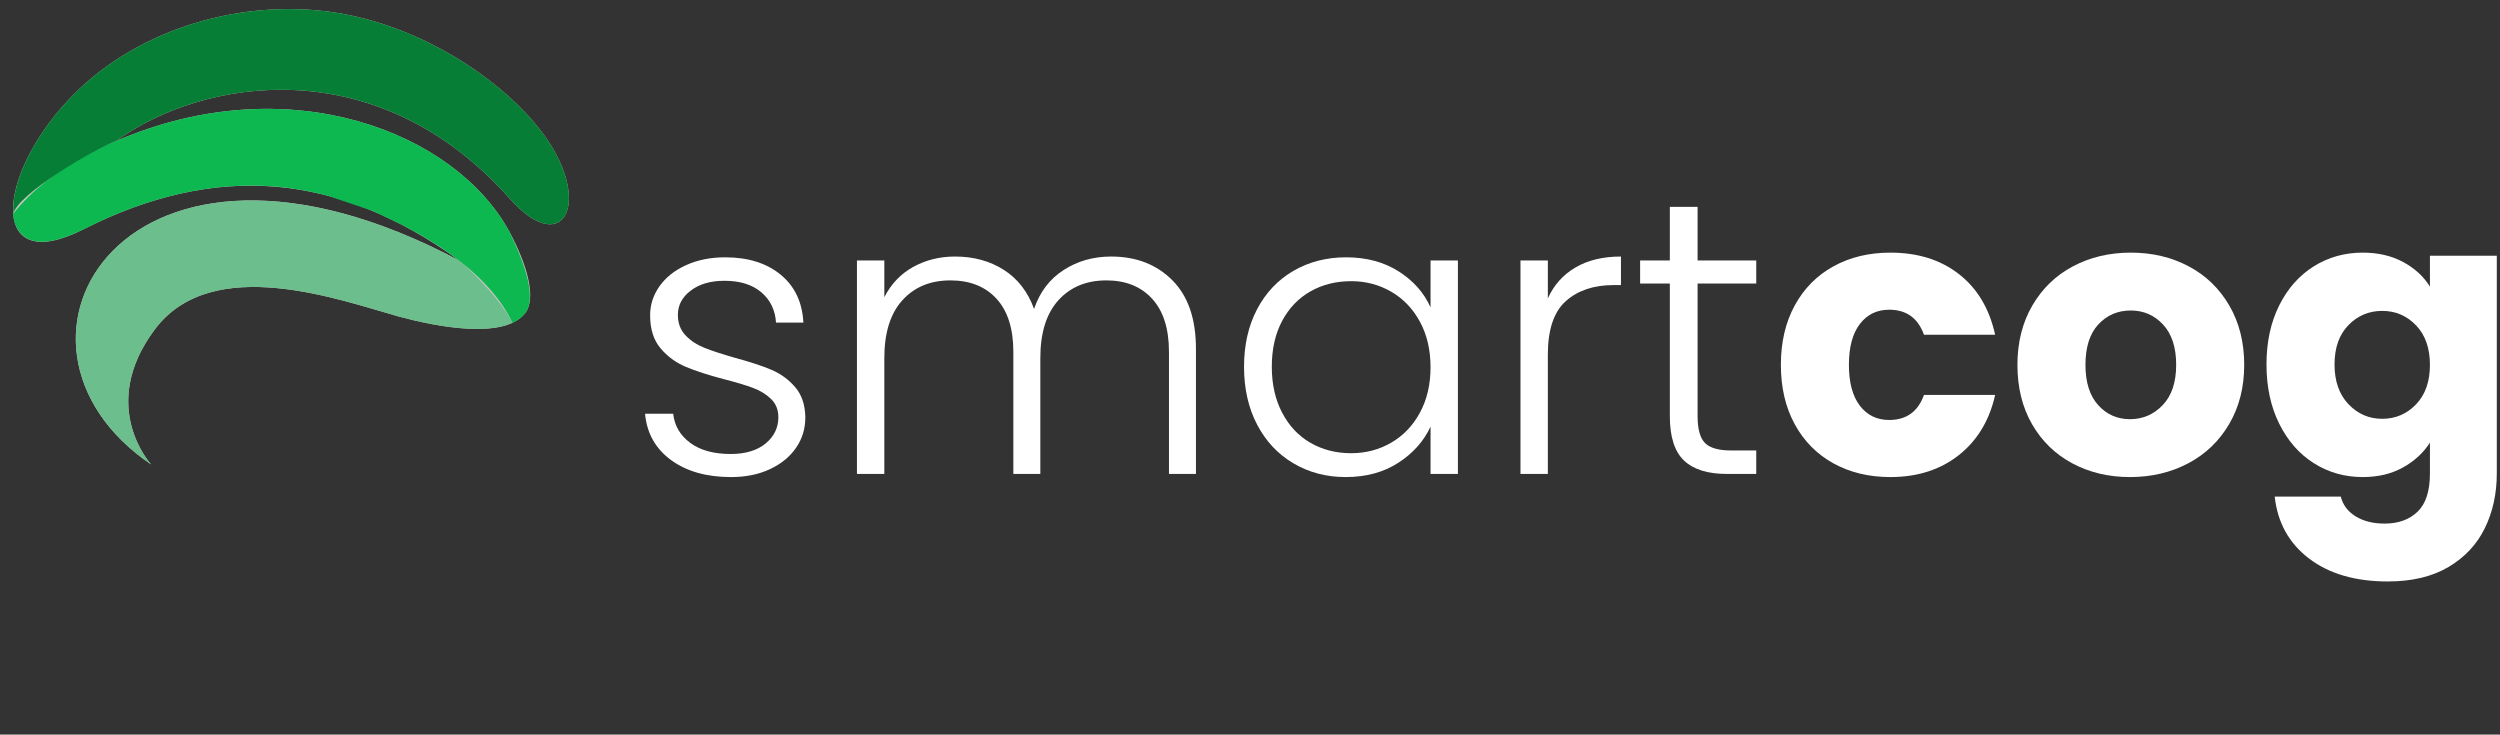
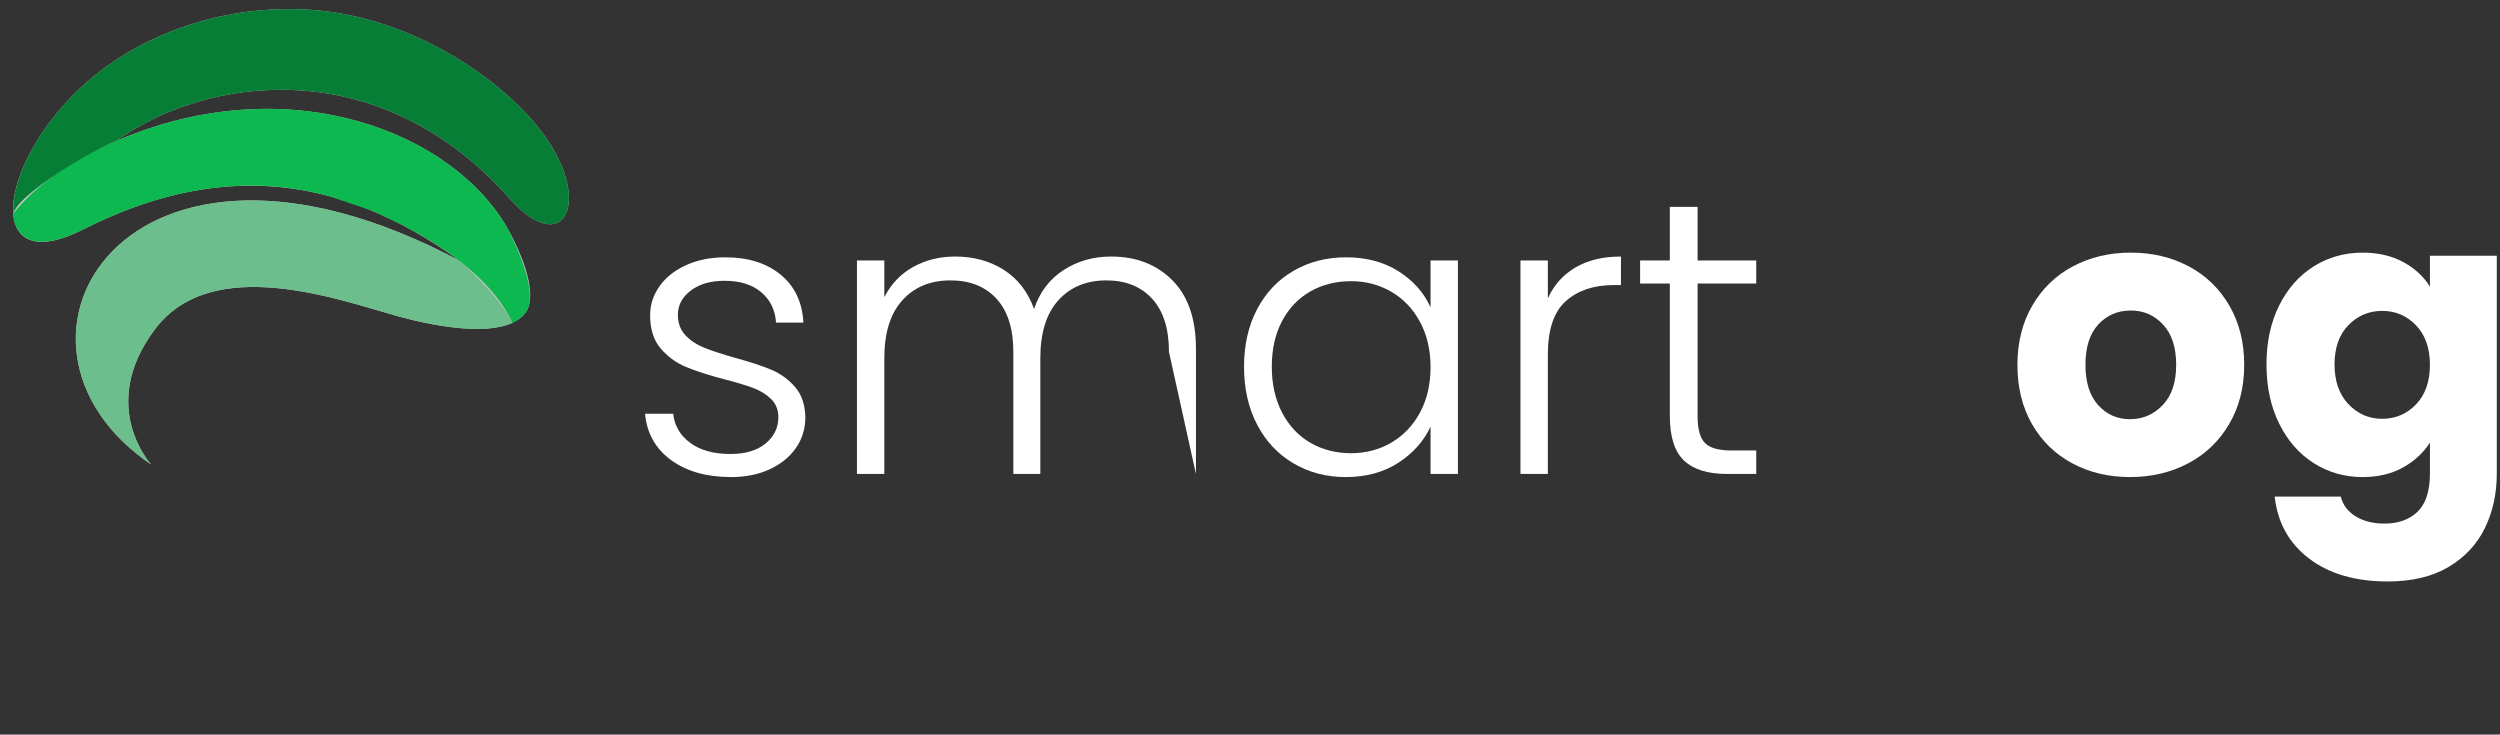
<svg xmlns="http://www.w3.org/2000/svg" version="1.1" x="0" y="0" width="211" height="62" viewBox="0, 0, 211, 62">
  <rect x="0" y="0" width="211" height="62" fill="#333333" stroke="none" />
  <g id="Background">
-     <rect x="0" y="0" width="211" height="62" fill="#000000" fill-opacity="0" />
-   </g>
+     </g>
  <g id="Layer_1">
    <g>
      <path d="M27.707,0.978 C19.715,-0.054 11.104,2.713 5.735,8.474 C-0.44,15.104 -0.853,23.343 6.994,19.377 C18.187,13.699 28.471,14.525 38.775,22 C10.526,6.987 -2.278,29.021 12.756,39.202 C12.756,39.202 8.213,34.287 13.066,27.804 C17.918,21.319 28.739,25.346 33.633,26.708 C36.834,27.576 42.555,28.691 44.33,26.42 C45.26,25.222 44.578,22.496 43.008,19.584 C38.445,11.139 24.361,5.604 9.803,11.903 C17.196,6.554 31.857,4.179 43.03,16.776 C47.696,22.022 50.216,16.776 45.486,10.829 C41.956,6.389 35.058,1.928 27.707,0.978" fill="#C7C6C1" />
      <path d="M38.775,22 C38.775,22 41.914,24.665 43.256,27.246 C40.861,28.36 36.359,27.452 33.633,26.708 C28.739,25.346 17.918,21.319 13.066,27.804 C8.213,34.287 12.756,39.202 12.756,39.202 C-2.278,29.021 10.526,6.987 38.775,22" fill="#6CBE8C" />
      <path d="M9.803,11.903 C9.803,11.903 4.372,13.926 1.13,18.015 C1.047,18.283 1.315,20.121 3.05,20.369 C4.95,20.658 7.325,19.151 9.08,18.386 C13.561,16.425 18.311,15.351 23.226,15.743 C24.712,15.867 26.179,16.136 27.624,16.508 L31.527,17.829 L33.943,18.986 C37.082,20.617 41.398,23.322 43.256,27.246 C43.669,27.06 44.104,26.73 44.372,26.378 C45.218,25.139 44.434,22.517 43.008,19.584 C38.445,11.139 24.361,5.604 9.803,11.903" fill="#0DB850" />
      <path d="M9.803,11.903 C7.862,12.625 1.563,16.343 1.13,18.015 C0.944,15.64 2.596,11.84 5.735,8.474 C11.104,2.713 19.715,-0.054 27.707,0.978 C35.058,1.928 41.956,6.389 45.486,10.829 C50.216,16.776 47.696,22.022 43.03,16.776 C31.857,4.179 17.196,6.554 9.803,11.903" fill="#067E35" />
    </g>
    <g>
      <path d="M61.701,40.264 Q58.599,40.264 56.636,38.829 Q54.672,37.393 54.441,34.918 L56.817,34.918 Q56.982,36.436 58.253,37.376 Q59.523,38.317 61.668,38.317 Q63.549,38.317 64.622,37.426 Q65.694,36.535 65.694,35.215 Q65.694,34.291 65.1,33.697 Q64.506,33.103 63.599,32.757 Q62.691,32.41 61.14,32.014 Q59.127,31.486 57.873,30.958 Q56.619,30.43 55.745,29.391 Q54.87,28.351 54.87,26.602 Q54.87,25.282 55.662,24.16 Q56.454,23.038 57.906,22.378 Q59.358,21.718 61.206,21.718 Q64.11,21.718 65.892,23.187 Q67.674,24.655 67.806,27.229 L65.496,27.229 Q65.397,25.645 64.259,24.672 Q63.12,23.698 61.14,23.698 Q59.391,23.698 58.302,24.523 Q57.213,25.348 57.213,26.569 Q57.213,27.625 57.857,28.302 Q58.5,28.978 59.457,29.358 Q60.414,29.737 62.031,30.199 Q63.978,30.727 65.133,31.222 Q66.288,31.717 67.113,32.674 Q67.938,33.631 67.971,35.215 Q67.971,36.667 67.179,37.806 Q66.387,38.944 64.968,39.604 Q63.549,40.264 61.701,40.264 z" fill="#FFFFFF" />
-       <path d="M93.777,21.652 Q96.945,21.652 98.942,23.649 Q100.938,25.645 100.938,29.44 L100.938,40 L98.661,40 L98.661,29.704 Q98.661,26.767 97.242,25.216 Q95.823,23.665 93.381,23.665 Q90.84,23.665 89.322,25.348 Q87.804,27.031 87.804,30.232 L87.804,40 L85.527,40 L85.527,29.704 Q85.527,26.767 84.108,25.216 Q82.689,23.665 80.214,23.665 Q77.673,23.665 76.155,25.348 Q74.637,27.031 74.637,30.232 L74.637,40 L72.327,40 L72.327,21.982 L74.637,21.982 L74.637,25.084 Q75.495,23.401 77.079,22.527 Q78.663,21.652 80.61,21.652 Q82.953,21.652 84.719,22.774 Q86.484,23.896 87.276,26.074 Q88.002,23.929 89.768,22.791 Q91.533,21.652 93.777,21.652 z" fill="#FFFFFF" />
+       <path d="M93.777,21.652 Q96.945,21.652 98.942,23.649 Q100.938,25.645 100.938,29.44 L100.938,40 L98.661,29.704 Q98.661,26.767 97.242,25.216 Q95.823,23.665 93.381,23.665 Q90.84,23.665 89.322,25.348 Q87.804,27.031 87.804,30.232 L87.804,40 L85.527,40 L85.527,29.704 Q85.527,26.767 84.108,25.216 Q82.689,23.665 80.214,23.665 Q77.673,23.665 76.155,25.348 Q74.637,27.031 74.637,30.232 L74.637,40 L72.327,40 L72.327,21.982 L74.637,21.982 L74.637,25.084 Q75.495,23.401 77.079,22.527 Q78.663,21.652 80.61,21.652 Q82.953,21.652 84.719,22.774 Q86.484,23.896 87.276,26.074 Q88.002,23.929 89.768,22.791 Q91.533,21.652 93.777,21.652 z" fill="#FFFFFF" />
      <path d="M104.997,30.958 Q104.997,28.186 106.103,26.09 Q107.208,23.995 109.172,22.857 Q111.135,21.718 113.61,21.718 Q116.184,21.718 118.049,22.906 Q119.913,24.094 120.738,25.942 L120.738,21.982 L123.048,21.982 L123.048,40 L120.738,40 L120.738,36.007 Q119.88,37.855 118.016,39.06 Q116.151,40.264 113.577,40.264 Q111.135,40.264 109.172,39.109 Q107.208,37.954 106.103,35.842 Q104.997,33.73 104.997,30.958 z M120.738,30.991 Q120.738,28.813 119.847,27.163 Q118.956,25.513 117.422,24.622 Q115.887,23.731 114.039,23.731 Q112.125,23.731 110.607,24.589 Q109.089,25.447 108.215,27.081 Q107.34,28.714 107.34,30.958 Q107.34,33.169 108.215,34.836 Q109.089,36.502 110.607,37.376 Q112.125,38.251 114.039,38.251 Q115.887,38.251 117.422,37.36 Q118.956,36.469 119.847,34.819 Q120.738,33.169 120.738,30.991 z" fill="#FFFFFF" />
      <path d="M130.638,25.183 Q131.397,23.5 132.965,22.576 Q134.532,21.652 136.809,21.652 L136.809,24.061 L136.182,24.061 Q133.674,24.061 132.156,25.414 Q130.638,26.767 130.638,29.935 L130.638,40 L128.328,40 L128.328,21.982 L130.638,21.982 L130.638,25.183 z" fill="#FFFFFF" />
      <path d="M143.277,23.929 L143.277,35.116 Q143.277,36.766 143.904,37.393 Q144.531,38.02 146.115,38.02 L148.227,38.02 L148.227,40 L145.752,40 Q143.31,40 142.122,38.861 Q140.934,37.723 140.934,35.116 L140.934,23.929 L138.426,23.929 L138.426,21.982 L140.934,21.982 L140.934,17.461 L143.277,17.461 L143.277,21.982 L148.227,21.982 L148.227,23.929 z" fill="#FFFFFF" />
-       <path d="M150.306,30.793 Q150.306,27.922 151.478,25.777 Q152.649,23.632 154.745,22.477 Q156.84,21.322 159.546,21.322 Q163.011,21.322 165.338,23.137 Q167.664,24.952 168.39,28.252 L162.384,28.252 Q161.625,26.14 159.447,26.14 Q157.896,26.14 156.972,27.345 Q156.048,28.549 156.048,30.793 Q156.048,33.037 156.972,34.242 Q157.896,35.446 159.447,35.446 Q161.625,35.446 162.384,33.334 L168.39,33.334 Q167.664,36.568 165.321,38.416 Q162.978,40.264 159.546,40.264 Q156.84,40.264 154.745,39.109 Q152.649,37.954 151.478,35.809 Q150.306,33.664 150.306,30.793 z" fill="#FFFFFF" />
      <path d="M179.775,40.264 Q177.069,40.264 174.908,39.109 Q172.746,37.954 171.509,35.809 Q170.271,33.664 170.271,30.793 Q170.271,27.955 171.525,25.794 Q172.779,23.632 174.957,22.477 Q177.135,21.322 179.841,21.322 Q182.547,21.322 184.725,22.477 Q186.903,23.632 188.157,25.794 Q189.411,27.955 189.411,30.793 Q189.411,33.631 188.141,35.792 Q186.87,37.954 184.676,39.109 Q182.481,40.264 179.775,40.264 z M179.775,35.38 Q181.392,35.38 182.531,34.192 Q183.669,33.004 183.669,30.793 Q183.669,28.582 182.564,27.394 Q181.458,26.206 179.841,26.206 Q178.191,26.206 177.102,27.378 Q176.013,28.549 176.013,30.793 Q176.013,33.004 177.086,34.192 Q178.158,35.38 179.775,35.38 z" fill="#FFFFFF" />
      <path d="M199.41,21.322 Q201.357,21.322 202.826,22.114 Q204.294,22.906 205.086,24.193 L205.086,21.586 L210.729,21.586 L210.729,39.967 Q210.729,42.508 209.723,44.57 Q208.716,46.633 206.654,47.854 Q204.591,49.075 201.522,49.075 Q197.43,49.075 194.889,47.144 Q192.348,45.214 191.985,41.914 L197.562,41.914 Q197.826,42.97 198.816,43.58 Q199.806,44.191 201.258,44.191 Q203.007,44.191 204.047,43.184 Q205.086,42.178 205.086,39.967 L205.086,37.36 Q204.261,38.647 202.809,39.455 Q201.357,40.264 199.41,40.264 Q197.133,40.264 195.285,39.092 Q193.437,37.921 192.365,35.759 Q191.292,33.598 191.292,30.76 Q191.292,27.922 192.365,25.777 Q193.437,23.632 195.285,22.477 Q197.133,21.322 199.41,21.322 z M205.086,30.793 Q205.086,28.681 203.915,27.46 Q202.743,26.239 201.06,26.239 Q199.377,26.239 198.206,27.443 Q197.034,28.648 197.034,30.76 Q197.034,32.872 198.206,34.109 Q199.377,35.347 201.06,35.347 Q202.743,35.347 203.915,34.126 Q205.086,32.905 205.086,30.793 z" fill="#FFFFFF" />
    </g>
  </g>
</svg>